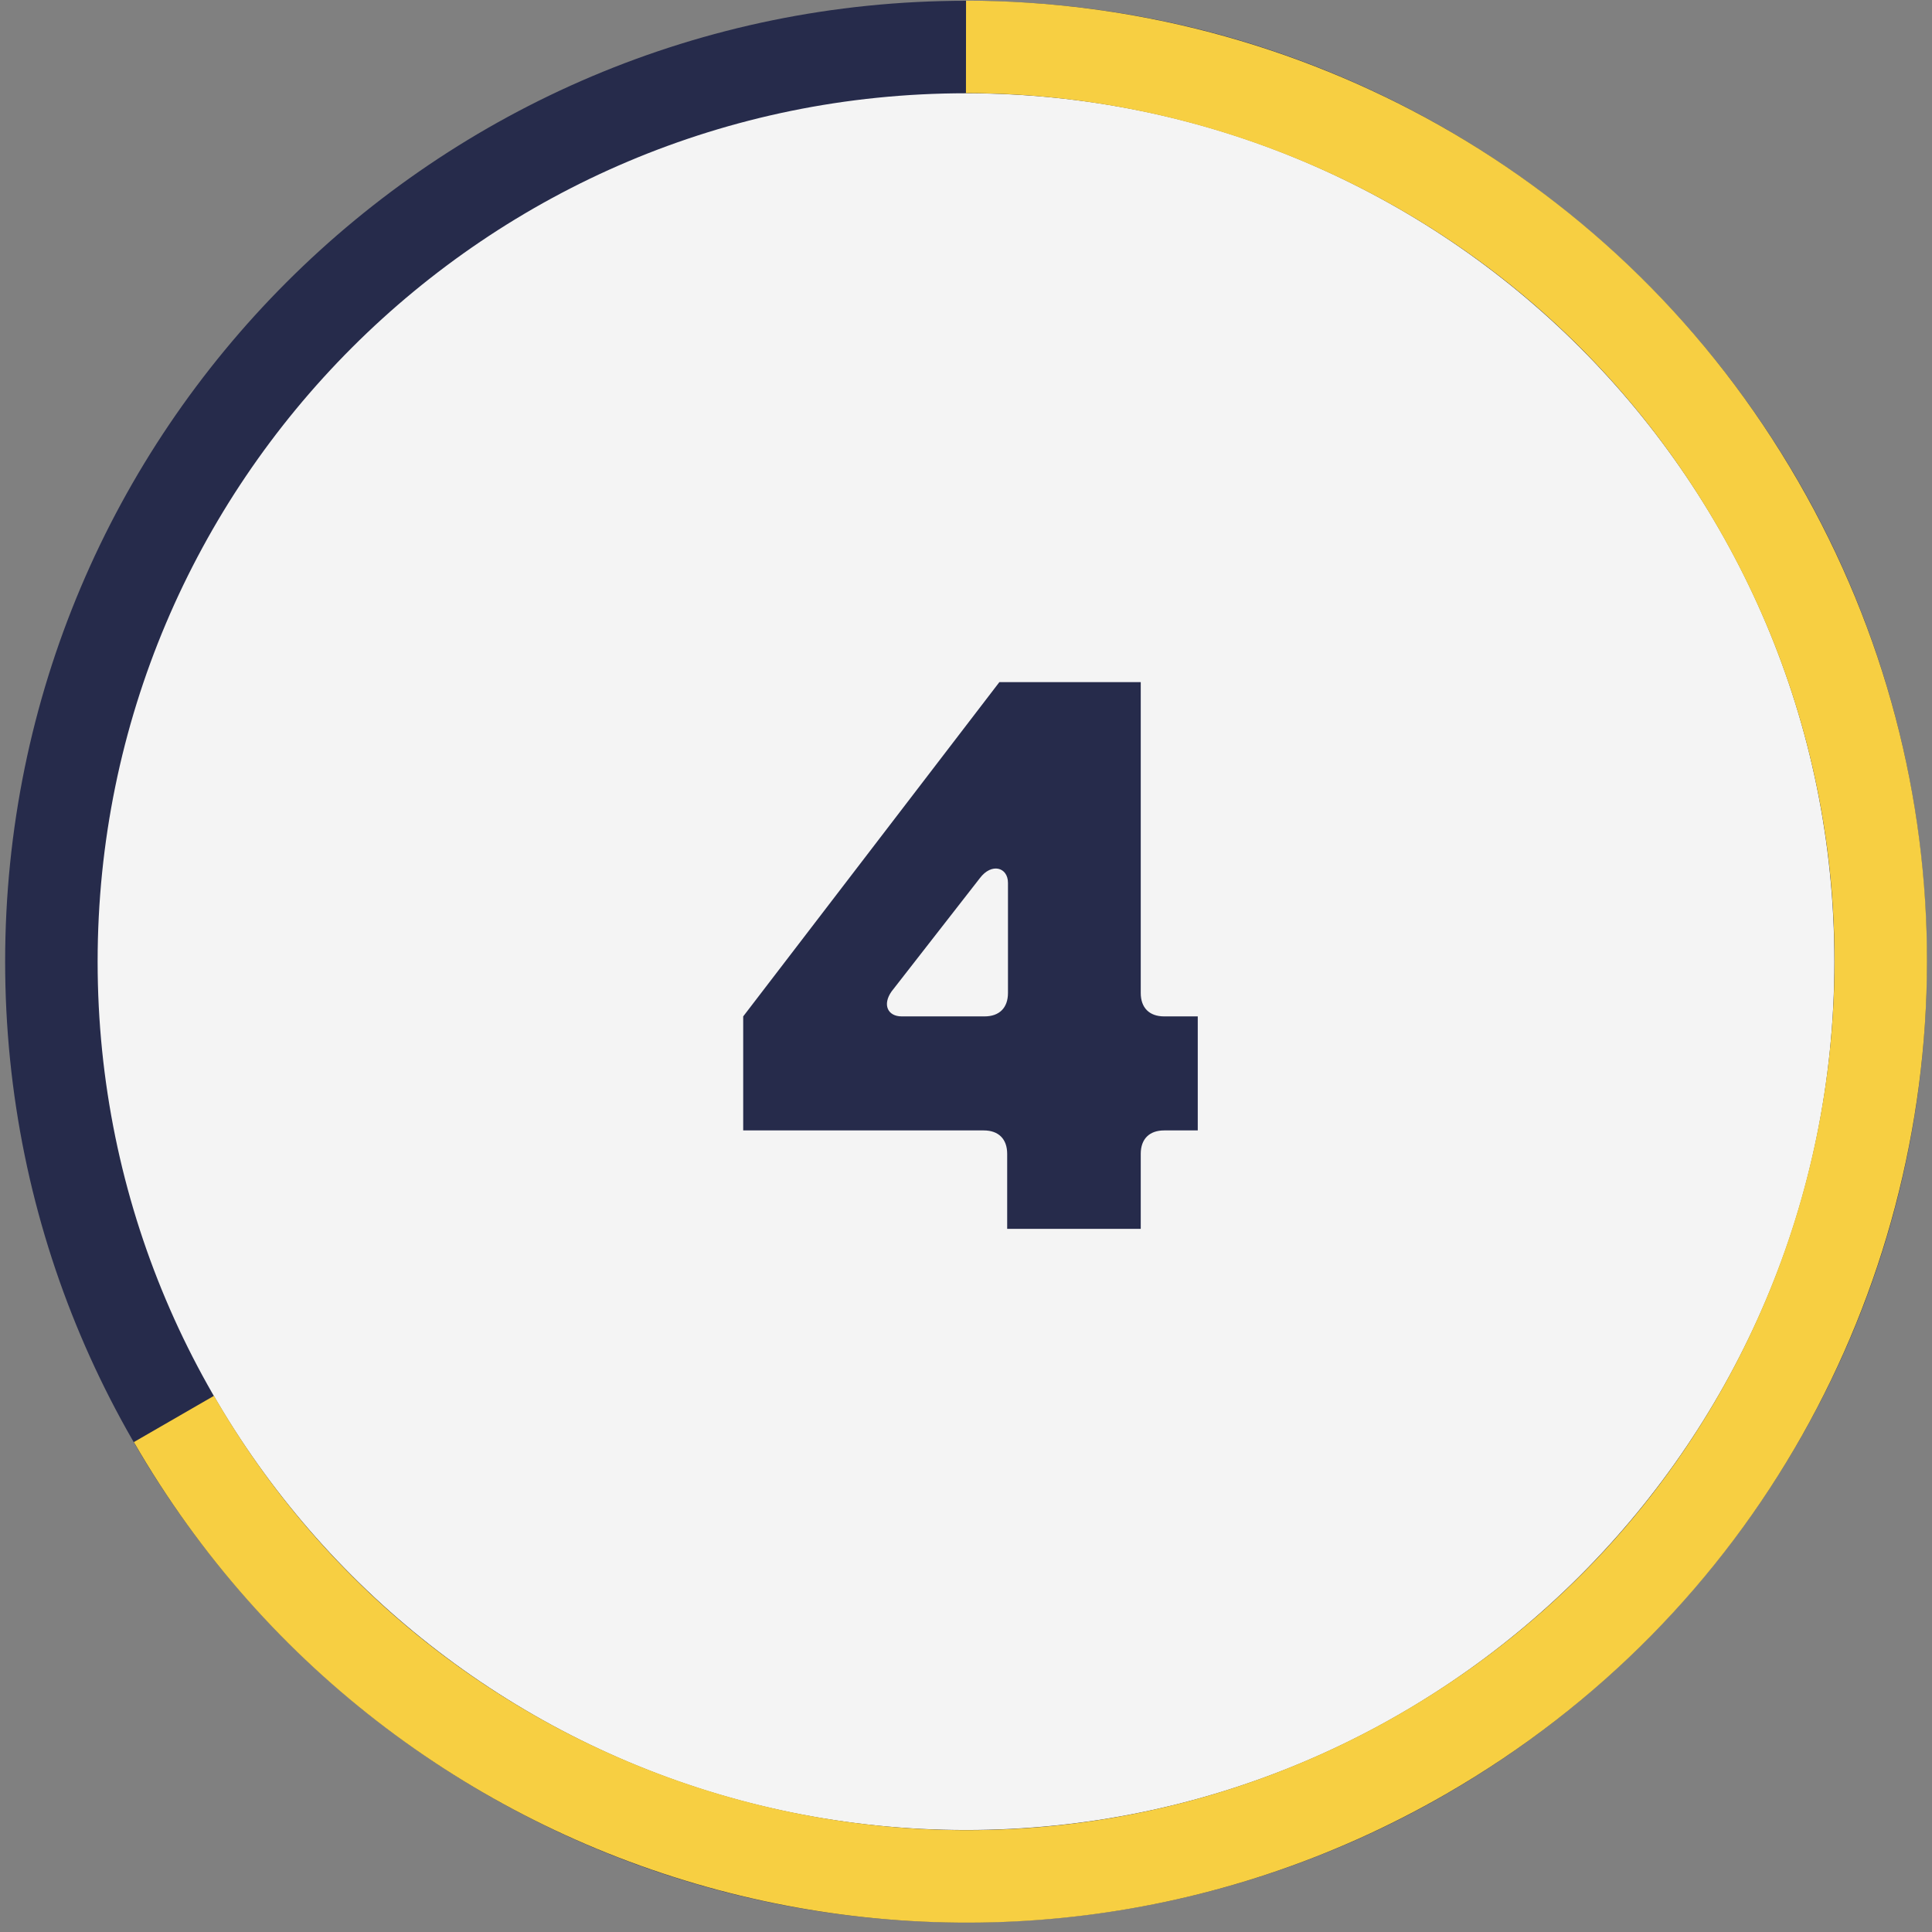
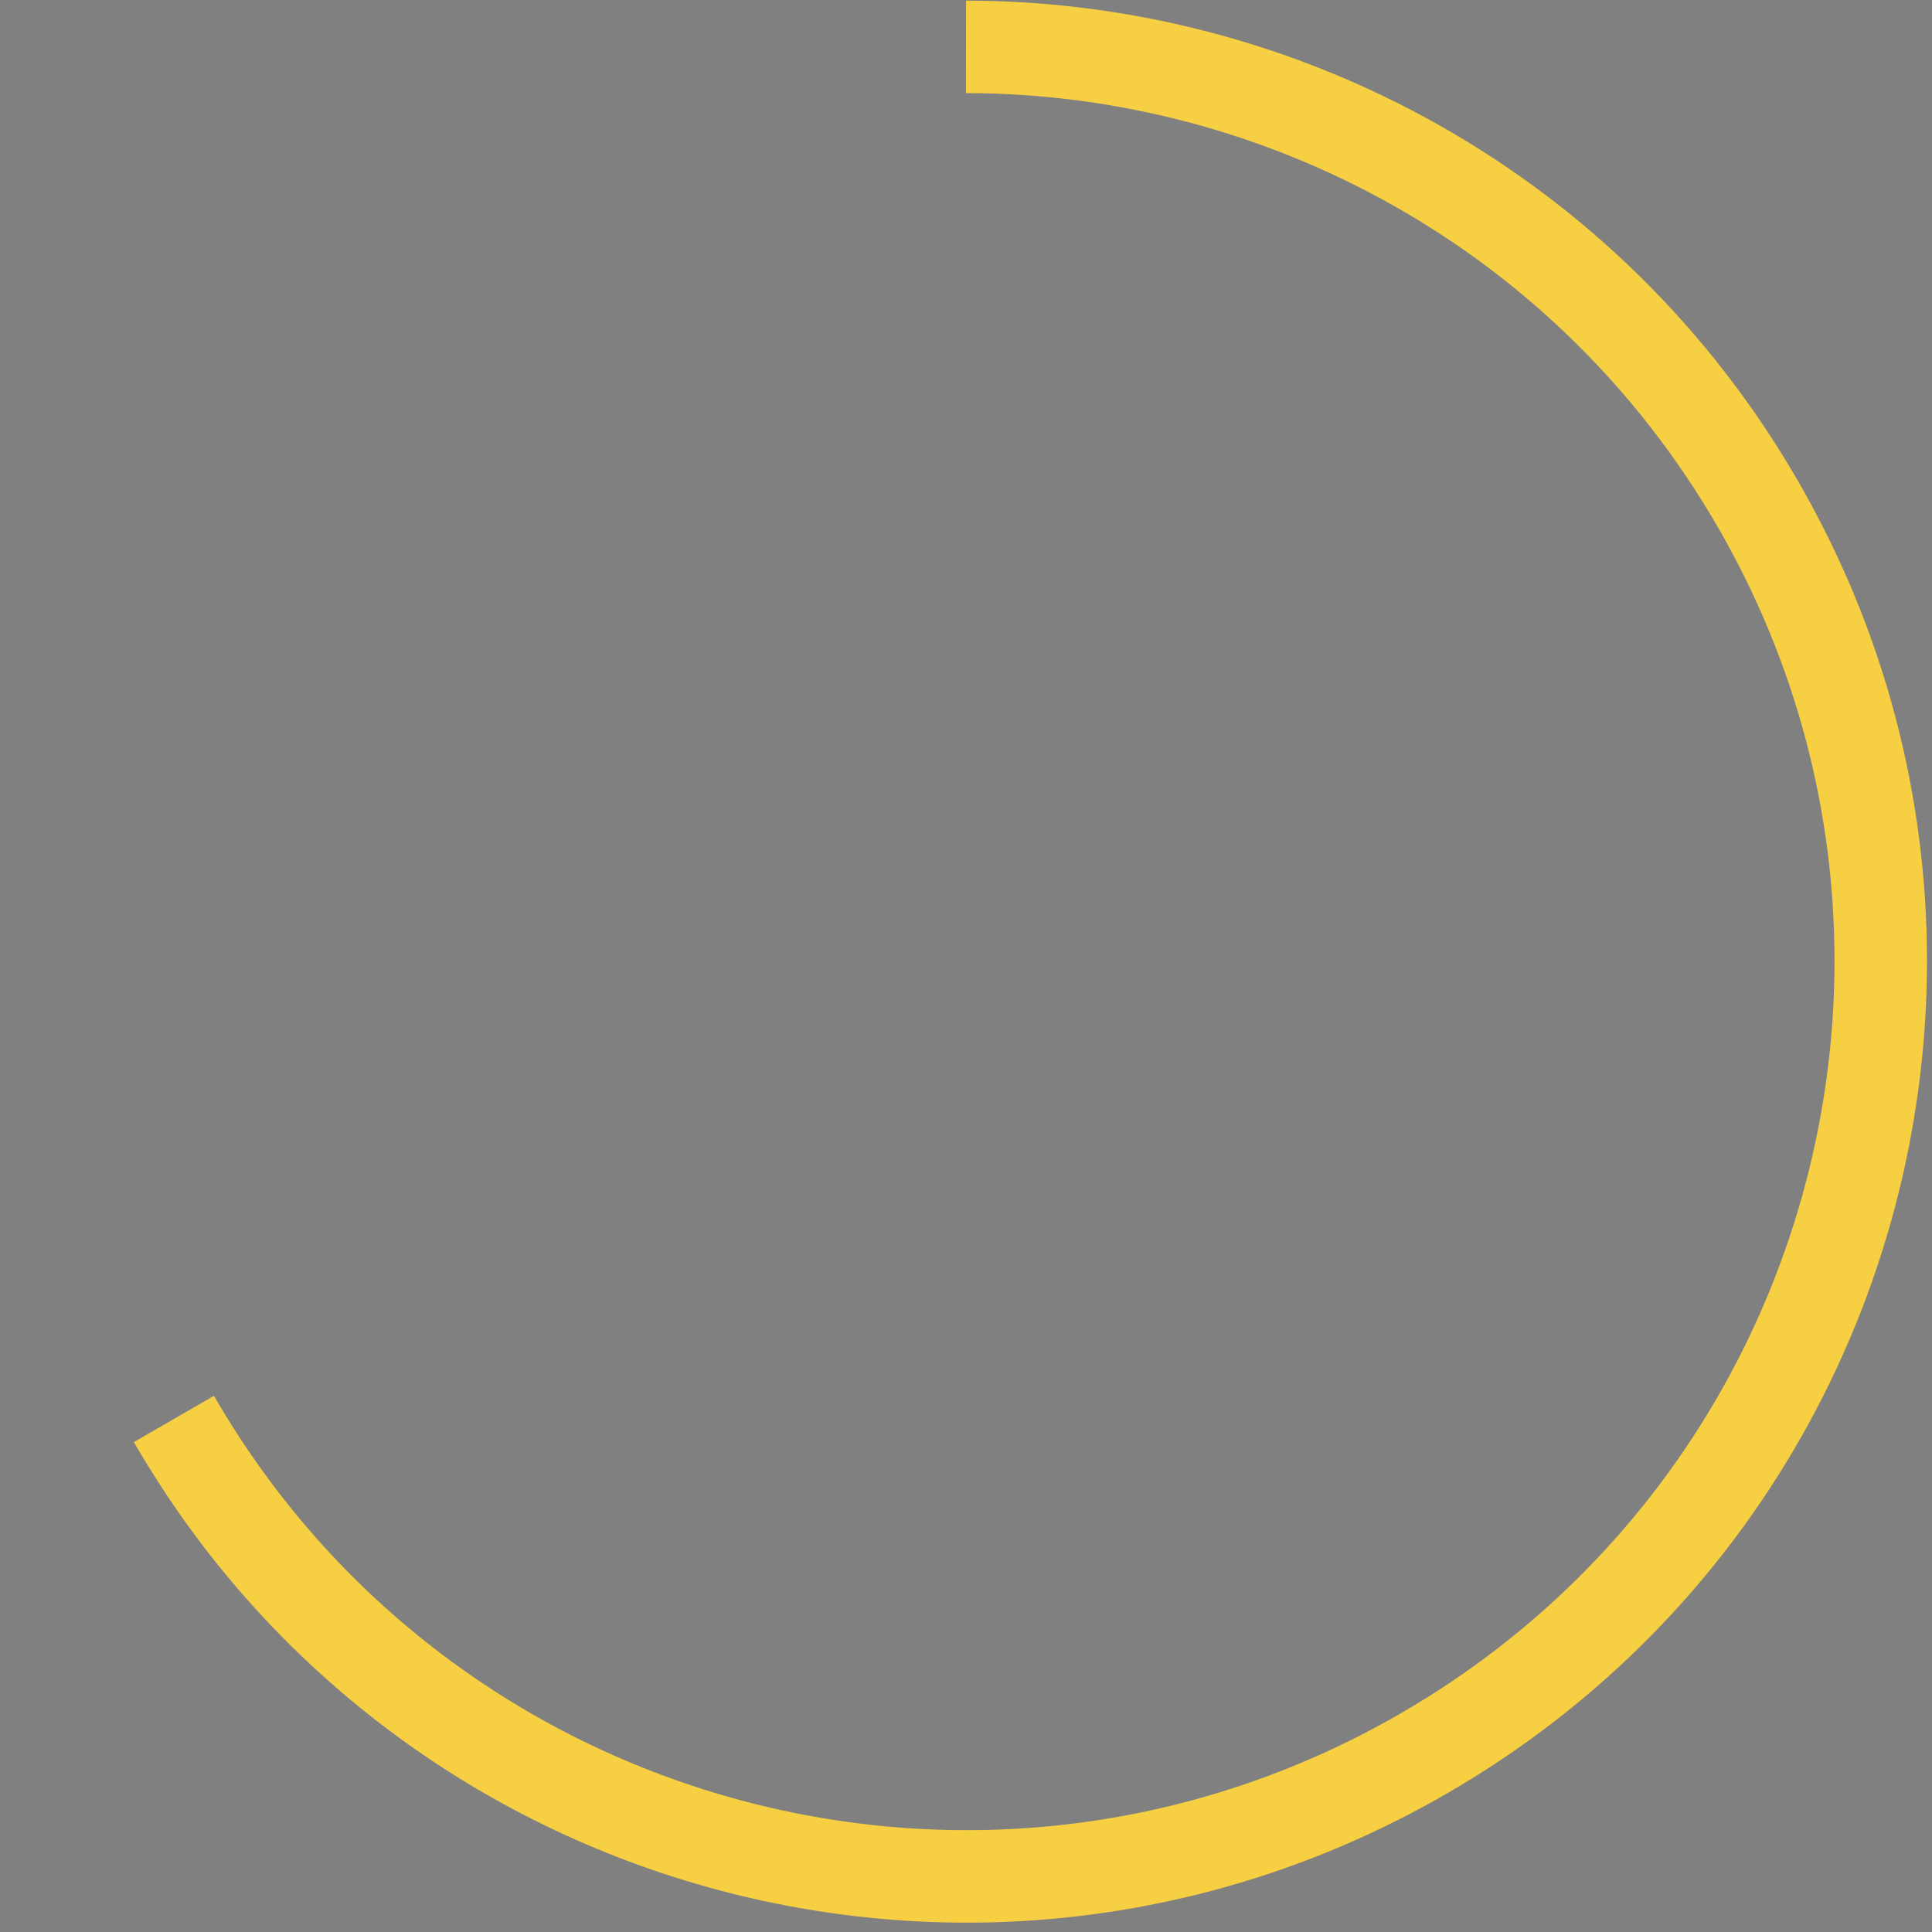
<svg xmlns="http://www.w3.org/2000/svg" width="188" height="188" fill="none">
  <rect width="100%" height="100%" fill="#808080" stroke="none" />
-   <path fill="#F4F4F4" stroke="#262B4B" stroke-miterlimit="10" stroke-width="9" d="M94 182.576c49.153 0 89-39.846 89-89 0-49.153-39.847-89-89-89-49.154 0-89 39.847-89 89 0 49.154 39.846 89 89 89Z" />
  <path stroke="#F7CF42" stroke-miterlimit="10" stroke-width="9" d="M16.923 138.076C41.5 180.644 95.931 195.229 138.5 170.653c28.526-16.47 44.486-46.347 44.514-77.077.015-15.126-3.831-30.458-11.938-44.5C154.606 20.55 124.729 4.59 94 4.561" />
-   <path fill="#262B4B" d="M98.007 112.28c0-1.444-.836-2.28-2.28-2.28H72.32V98.904l24.928-32.528h13.756v30.248c0 1.444.836 2.28 2.28 2.28h3.268V110h-3.268c-1.444 0-2.28.836-2.28 2.28v7.296H98.007v-7.296ZM86.76 96.472c-.912 1.292-.38 2.432.988 2.432h8.056c1.444 0 2.28-.836 2.28-2.28V85.908c0-1.52-1.596-1.976-2.736-.456l-8.588 11.02Z" />
</svg>